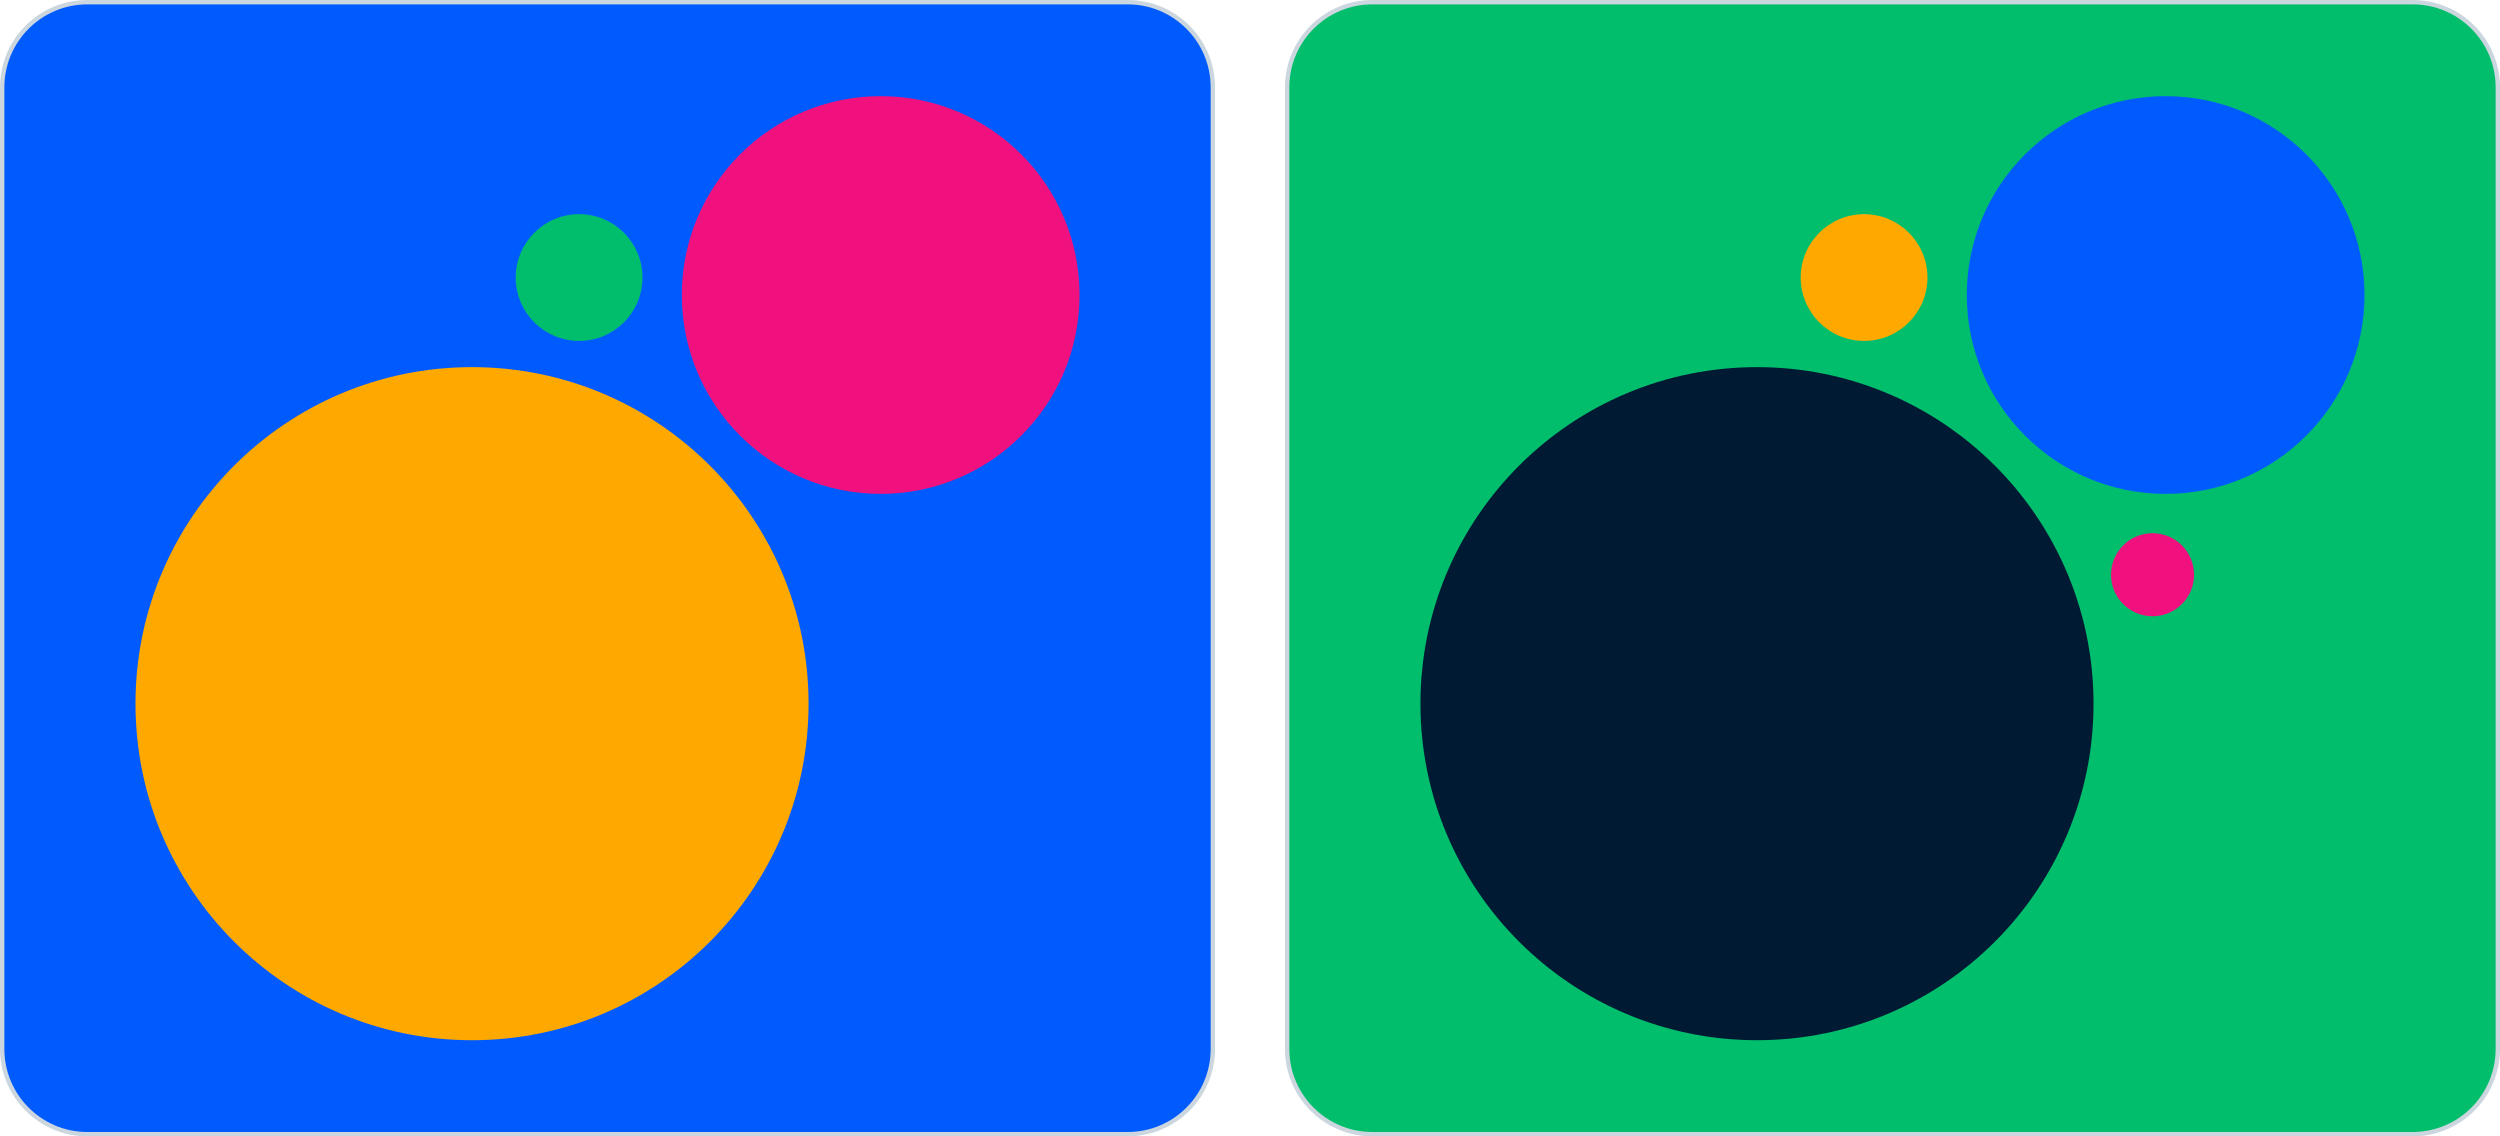
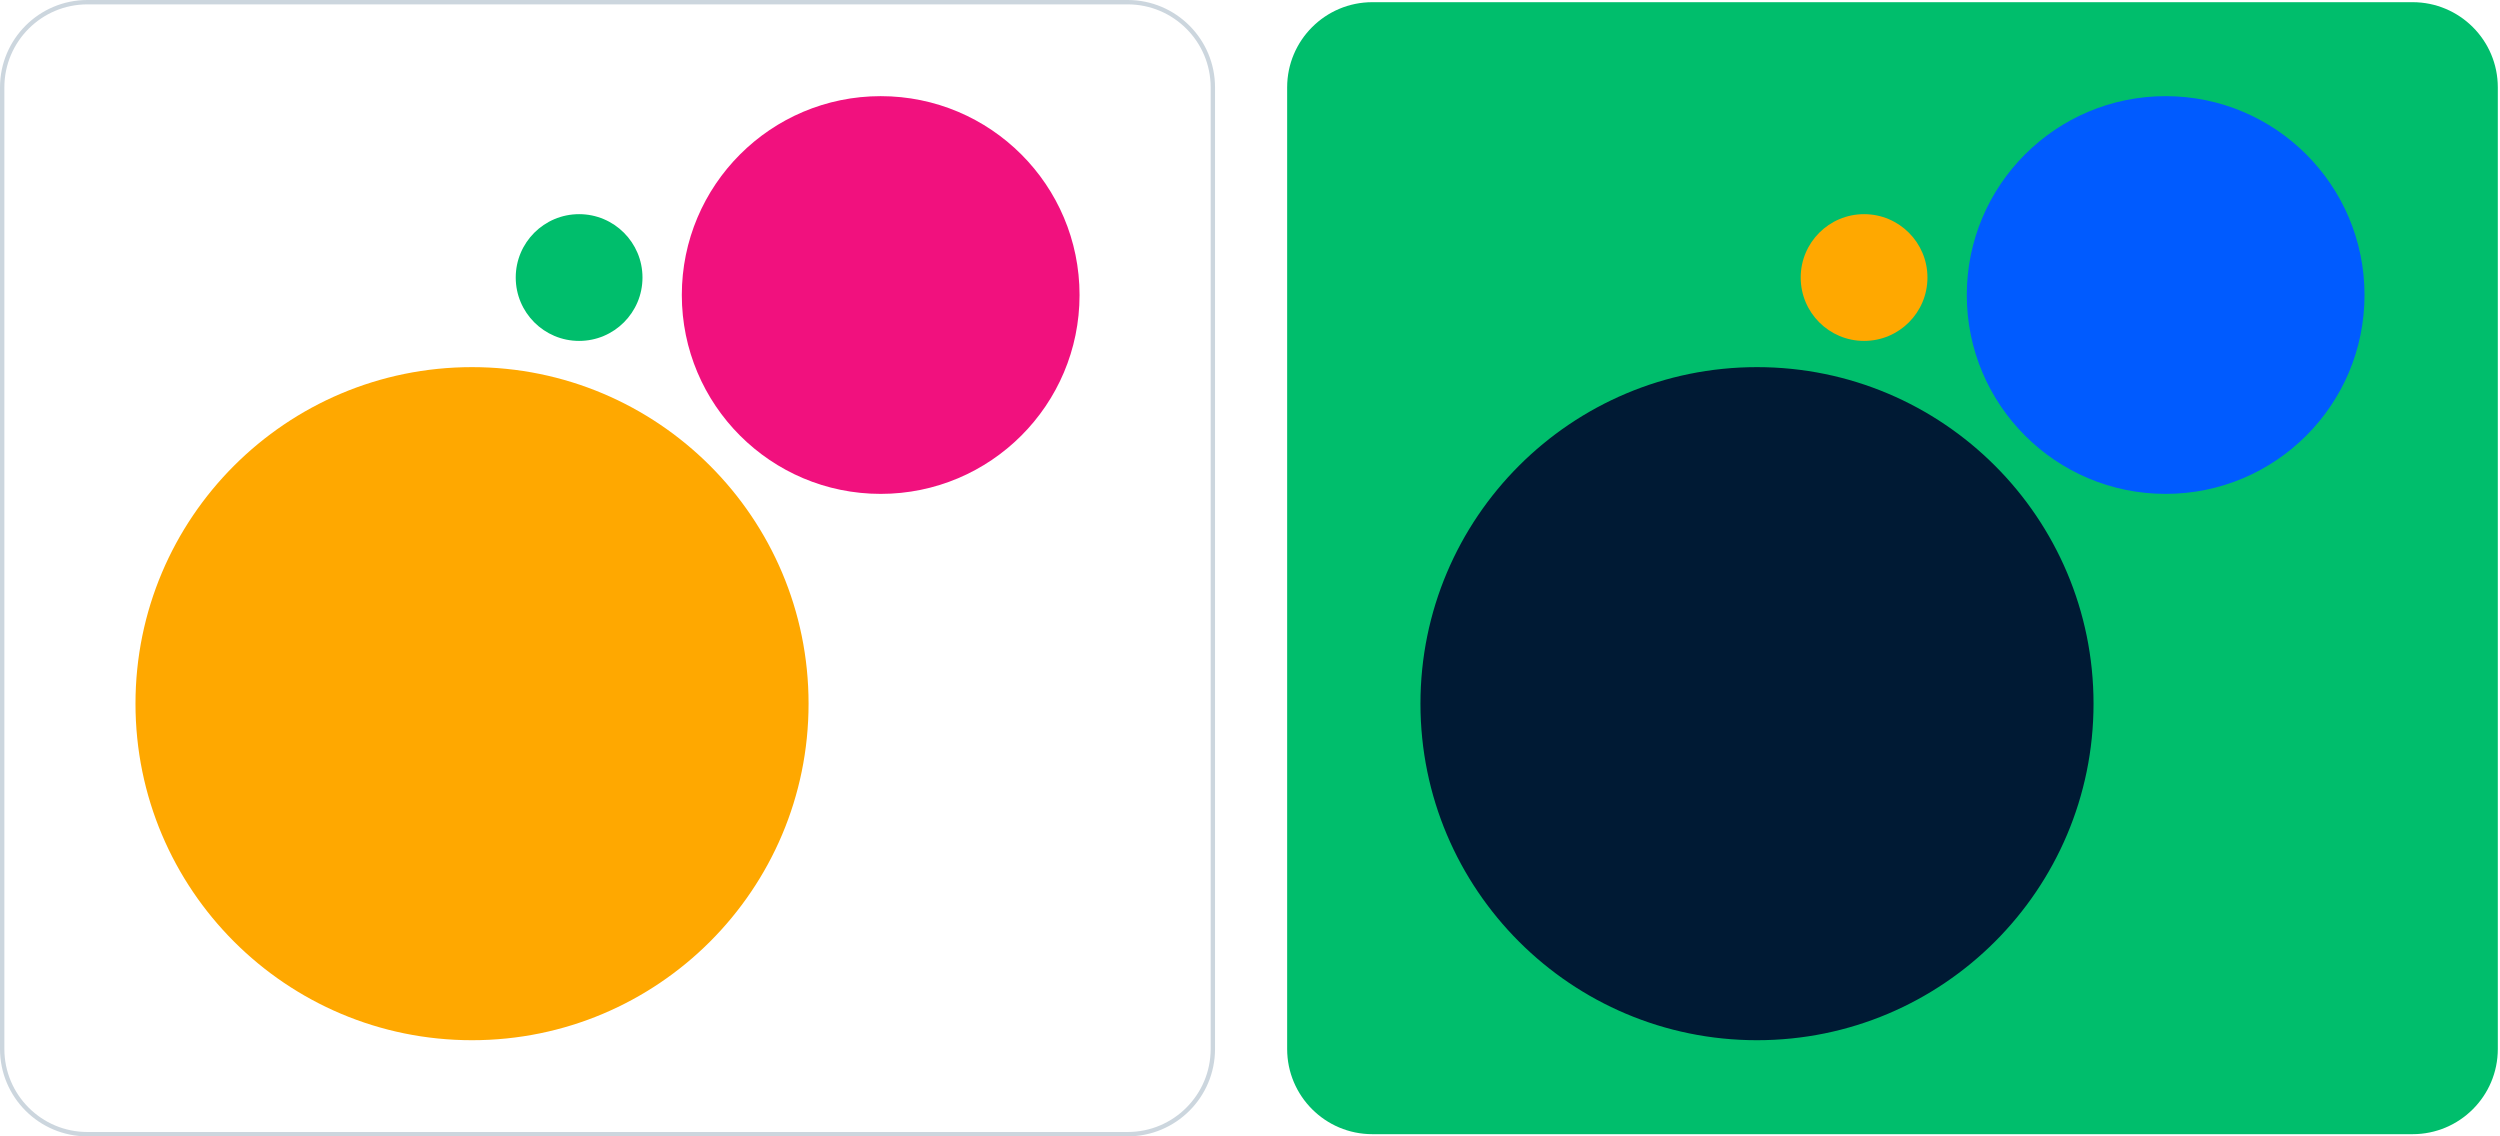
<svg xmlns="http://www.w3.org/2000/svg" width="572" height="260" viewBox="0 0 572 260" fill="none">
-   <path d="M0.5 20C0.5 9.23 9.23 0.5 20 0.5H258C268.77 0.5 277.5 9.23 277.5 20V240C277.5 250.77 268.77 259.5 258 259.5H20C9.23 259.5 0.5 250.77 0.5 240V20Z" fill="#005BFF" />
  <path d="M0.5 20C0.5 9.23 9.23 0.5 20 0.5H258C268.77 0.5 277.5 9.23 277.5 20V240C277.5 250.77 268.77 259.5 258 259.5H20C9.23 259.5 0.5 250.77 0.5 240V20Z" stroke="#CCD6DE" />
  <circle cx="108" cy="161" r="77" fill="#FFA800" />
  <circle cx="201.5" cy="67.5" r="45.5" fill="#F1117E" />
  <circle cx="132.5" cy="63.5" r="14.5" fill="#00BE6C" />
  <path d="M294.5 20C294.5 9.23 303.23 0.5 314 0.5H552C562.77 0.5 571.5 9.23 571.5 20V240C571.5 250.77 562.77 259.5 552 259.5H314C303.23 259.5 294.5 250.77 294.5 240V20Z" fill="#00BE6C" />
-   <path d="M294.5 20C294.5 9.23 303.23 0.5 314 0.5H552C562.77 0.5 571.5 9.23 571.5 20V240C571.5 250.77 562.77 259.5 552 259.5H314C303.23 259.5 294.5 250.77 294.5 240V20Z" stroke="#CCD6DE" />
  <circle cx="402" cy="161" r="77" fill="#001A34" />
  <circle cx="495.5" cy="67.5" r="45.5" fill="#005BFF" />
  <circle cx="426.5" cy="63.5" r="14.5" fill="#FFA800" />
-   <circle cx="492.5" cy="131.5" r="9.5" fill="#F1117E" />
</svg>